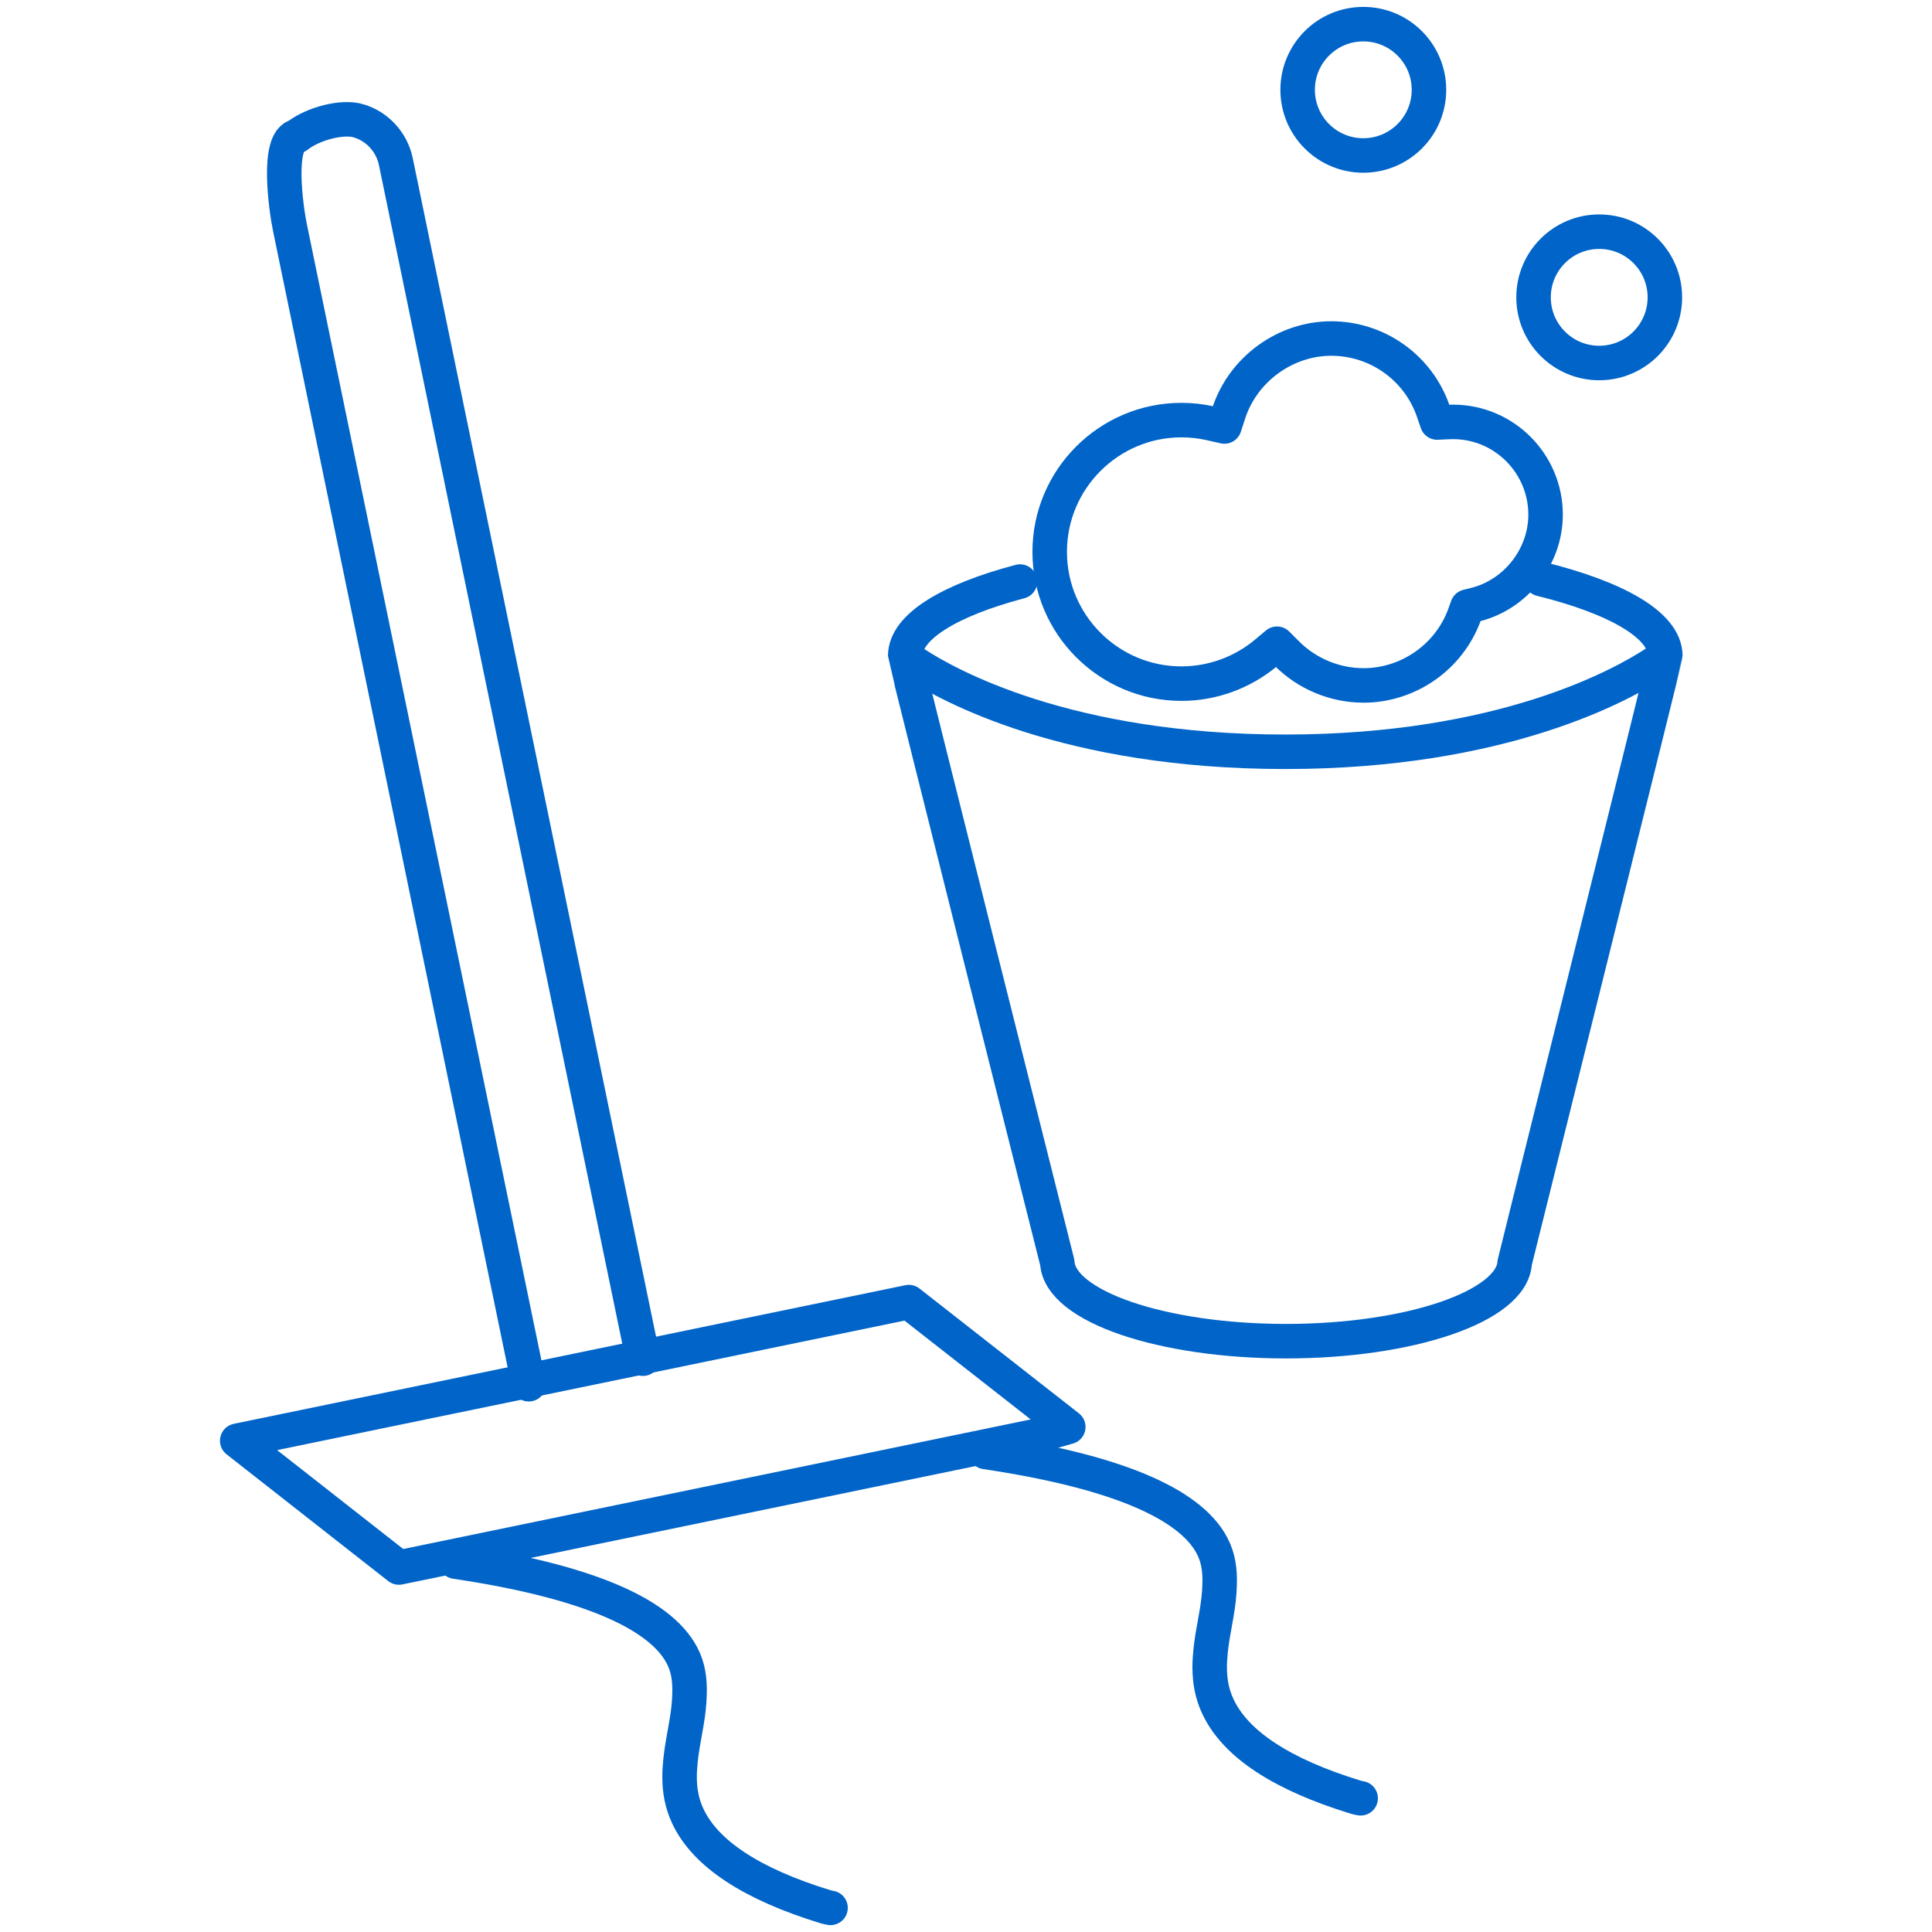
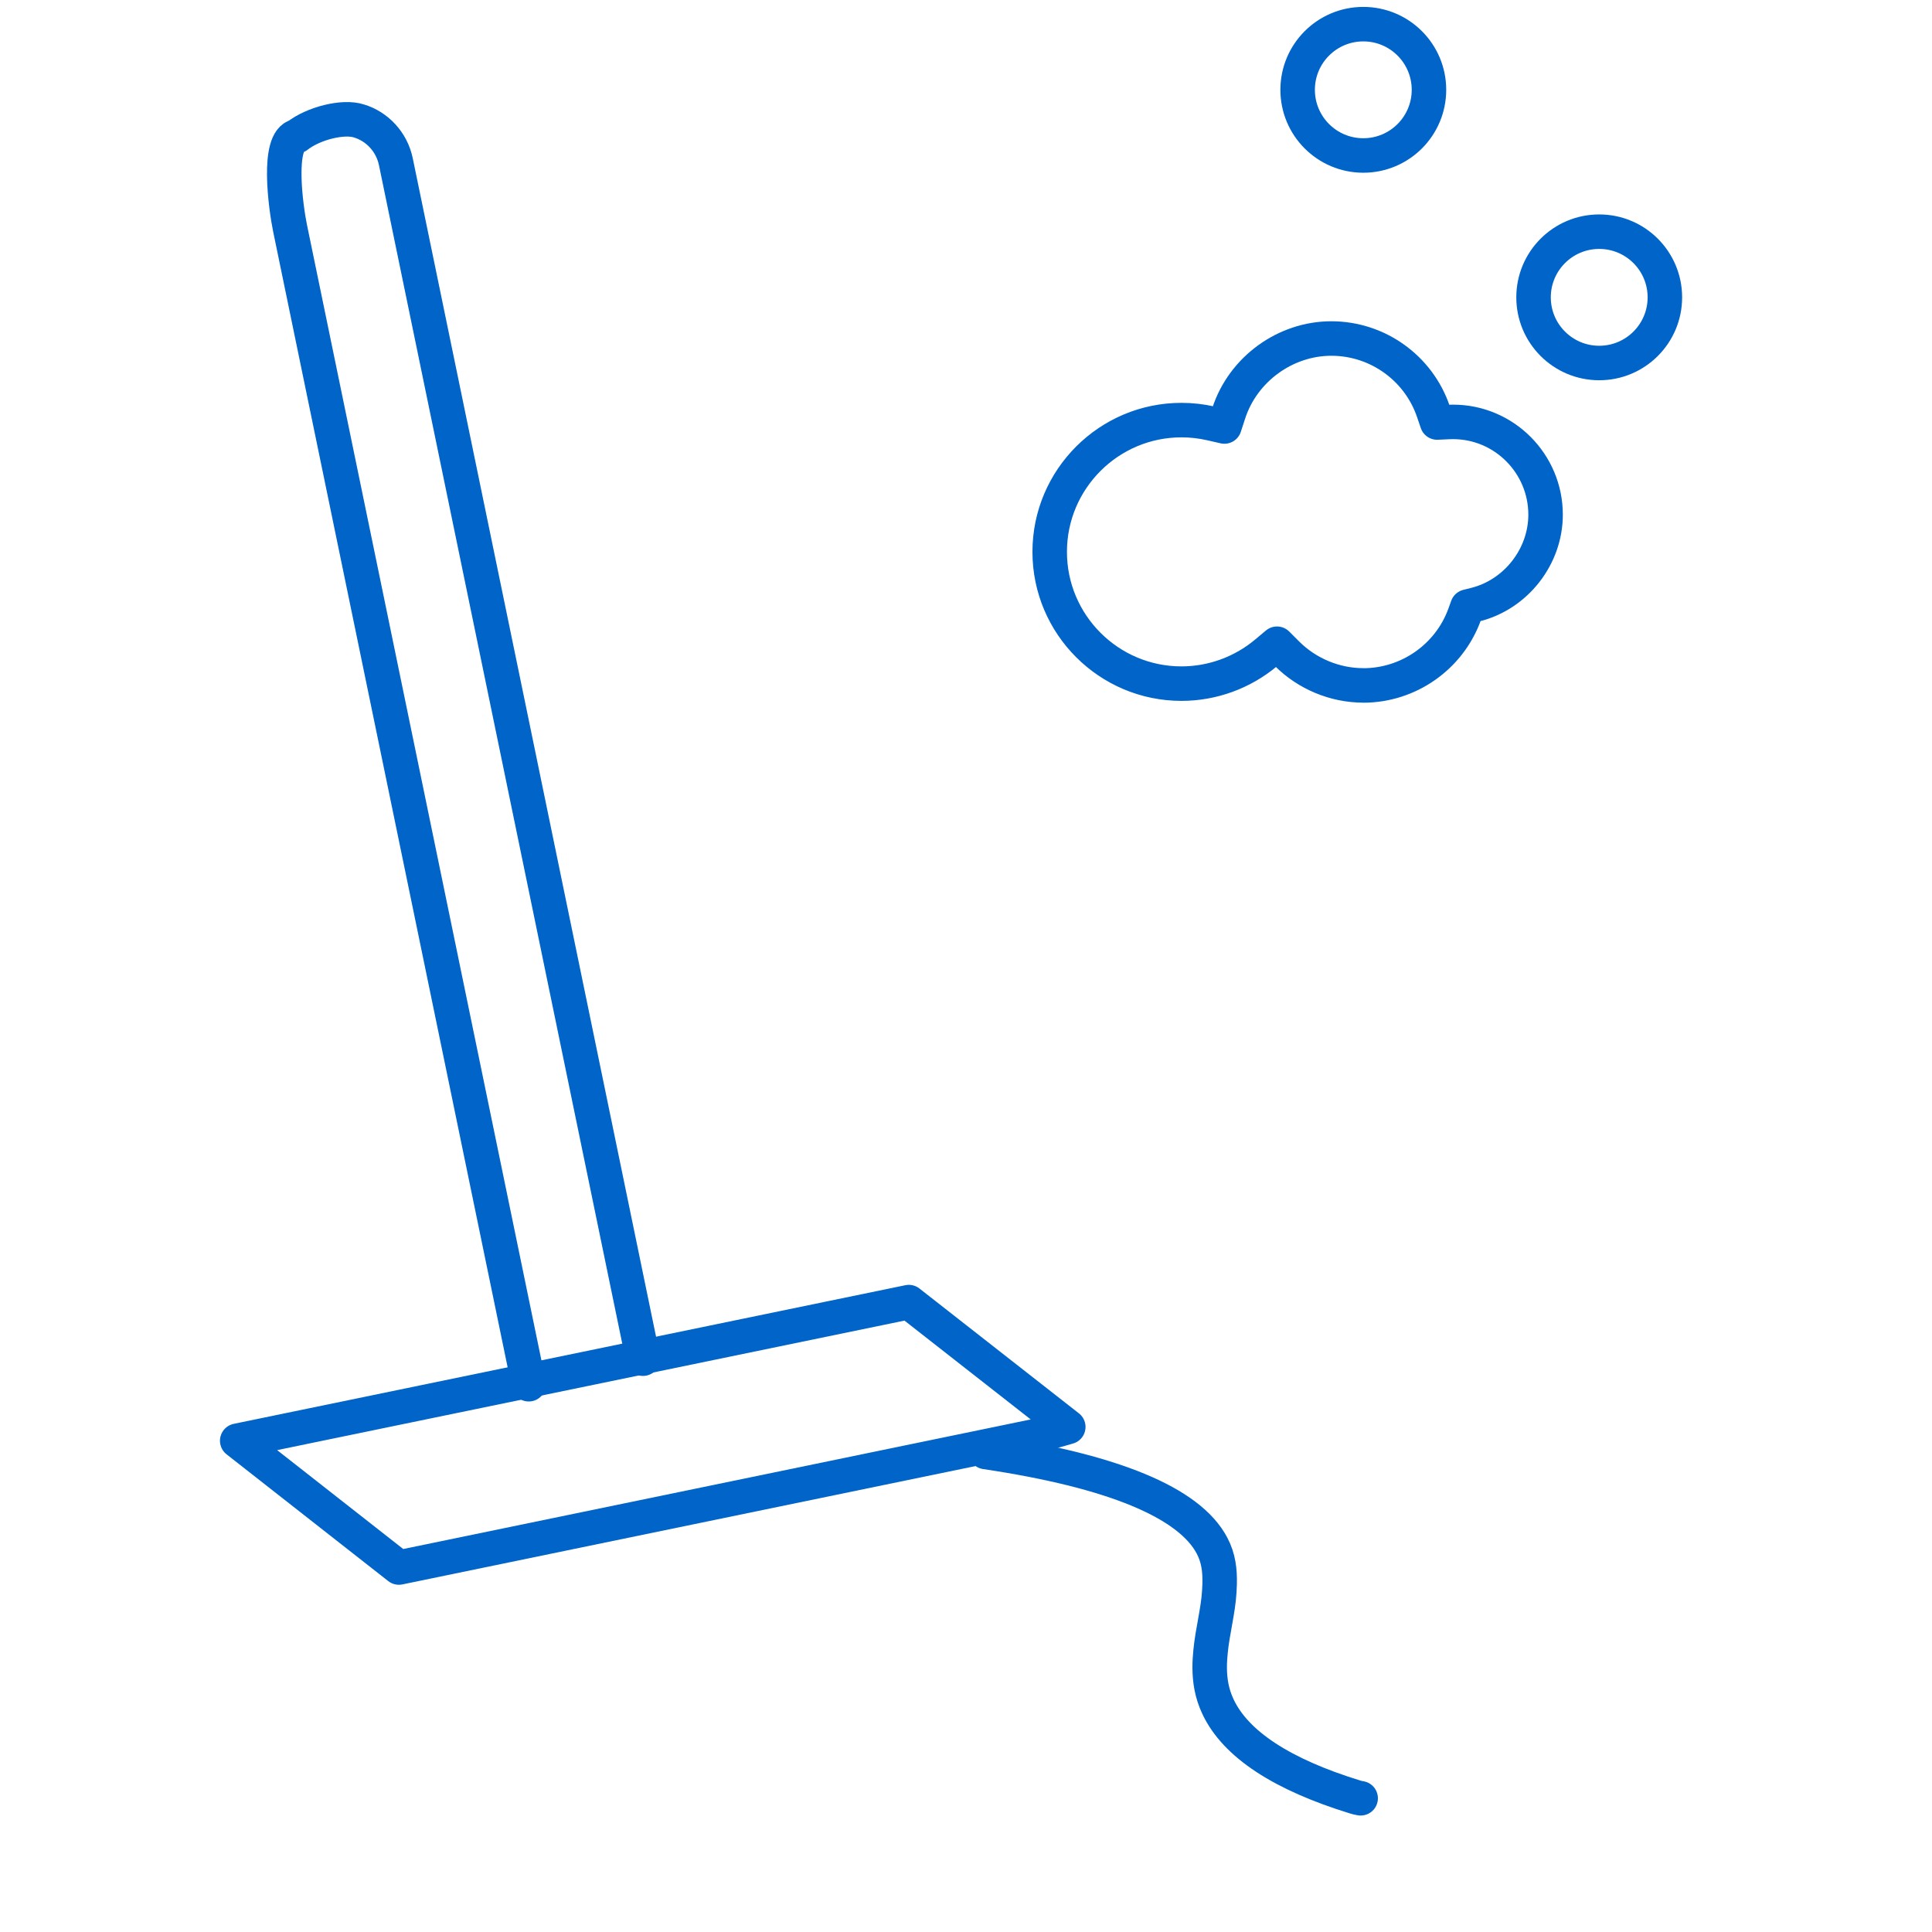
<svg xmlns="http://www.w3.org/2000/svg" id="b" data-name="Design" viewBox="0 0 84 84">
  <g>
    <path d="m22.989,60.184l-5.19-25.137-.266-1.289-4.922-23.839c-.185-.895-.588-3.818.307-4.003.71-.558,2.006-.879,2.685-.658.78.232,1.427.897,1.609,1.775l5.373,26.023.236,1.144,5.135,24.873" style="fill: none; stroke: #0064c8; stroke-linecap: round; stroke-linejoin: round; stroke-width: 1.5px;" />
-     <path d="m36.11,82.951c-.076-.012-.152-.029-.227-.052-3.195-.981-5.21-2.298-5.977-3.934-.269-.573-.356-1.123-.359-1.697-.001-.238.016-.472.039-.707.086-.881.326-1.733.379-2.6.007-.108.012-.216.015-.324.015-.59-.049-1.132-.33-1.666-.99-1.883-4.329-3.252-9.847-4.074" style="fill: none; stroke: #0064c8; stroke-linecap: round; stroke-linejoin: round; stroke-width: 1.5px;" />
    <path d="m59.159,78.186c-.076-.012-.152-.029-.227-.052-3.195-.981-5.211-2.298-5.978-3.935-.269-.573-.355-1.123-.359-1.697-.001-.238.016-.472.039-.708.086-.881.326-1.733.379-2.6.007-.108.013-.216.015-.324.015-.59-.049-1.132-.33-1.666-.99-1.883-4.329-3.253-9.847-4.074" style="fill: none; stroke: #0064c8; stroke-linecap: round; stroke-linejoin: round; stroke-width: 1.5px;" />
-     <path d="m66.999,25.175c3.193.789,5.406,1.979,5.406,3.343,0,.107-6.532,26.274-6.549,26.379-.112,1.905-4.56,3.415-9.943,3.415s-9.83-1.51-9.943-3.415c0,0-6.613-26.27-6.613-26.379,0-1.29,1.986-2.439,4.992-3.233" style="fill: none; stroke: #0064c8; stroke-linecap: round; stroke-linejoin: round; stroke-width: 1.5px;" />
  </g>
  <path d="m59.274,29.8c-1.232,0-2.441-.502-3.317-1.377l-.435-.435-.472.395c-1.032.864-2.339,1.34-3.682,1.34-3.159,0-5.729-2.57-5.729-5.729s2.57-5.729,5.729-5.729c.428,0,.856.048,1.27.142l.597.136.19-.582c.623-1.909,2.457-3.243,4.459-3.243s3.79,1.275,4.437,3.174l.163.478.504-.023c.063-.003.126-.004.188-.004,2.218,0,4.022,1.809,4.023,4.033,0,1.822-1.283,3.467-3.05,3.911l-.347.087-.121.336c-.667,1.849-2.439,3.092-4.409,3.092Z" style="fill: none; stroke: #0064c8; stroke-linecap: round; stroke-linejoin: round; stroke-width: 1.5px;" />
  <circle cx="69.531" cy="12.928" r="2.855" style="fill: none; stroke: #0064c8; stroke-linecap: round; stroke-linejoin: round; stroke-width: 1.5px;" />
  <circle cx="59.274" cy="3.905" r="2.855" style="fill: none; stroke: #0064c8; stroke-linecap: round; stroke-linejoin: round; stroke-width: 1.5px;" />
-   <path d="m39.781,28.849c1.443.946,6.63,3.837,16.1,3.837s14.679-2.928,16.11-3.874" style="fill: none; stroke: #0064c8; stroke-linecap: round; stroke-linejoin: round; stroke-width: 1.5px;" />
  <polygon points="10.314 62.641 39.514 56.613 46.447 62.041 45.155 62.41 17.343 68.153 10.314 62.641" style="fill: none; stroke: #0064c8; stroke-linecap: round; stroke-linejoin: round; stroke-width: 1.5px;" />
</svg>